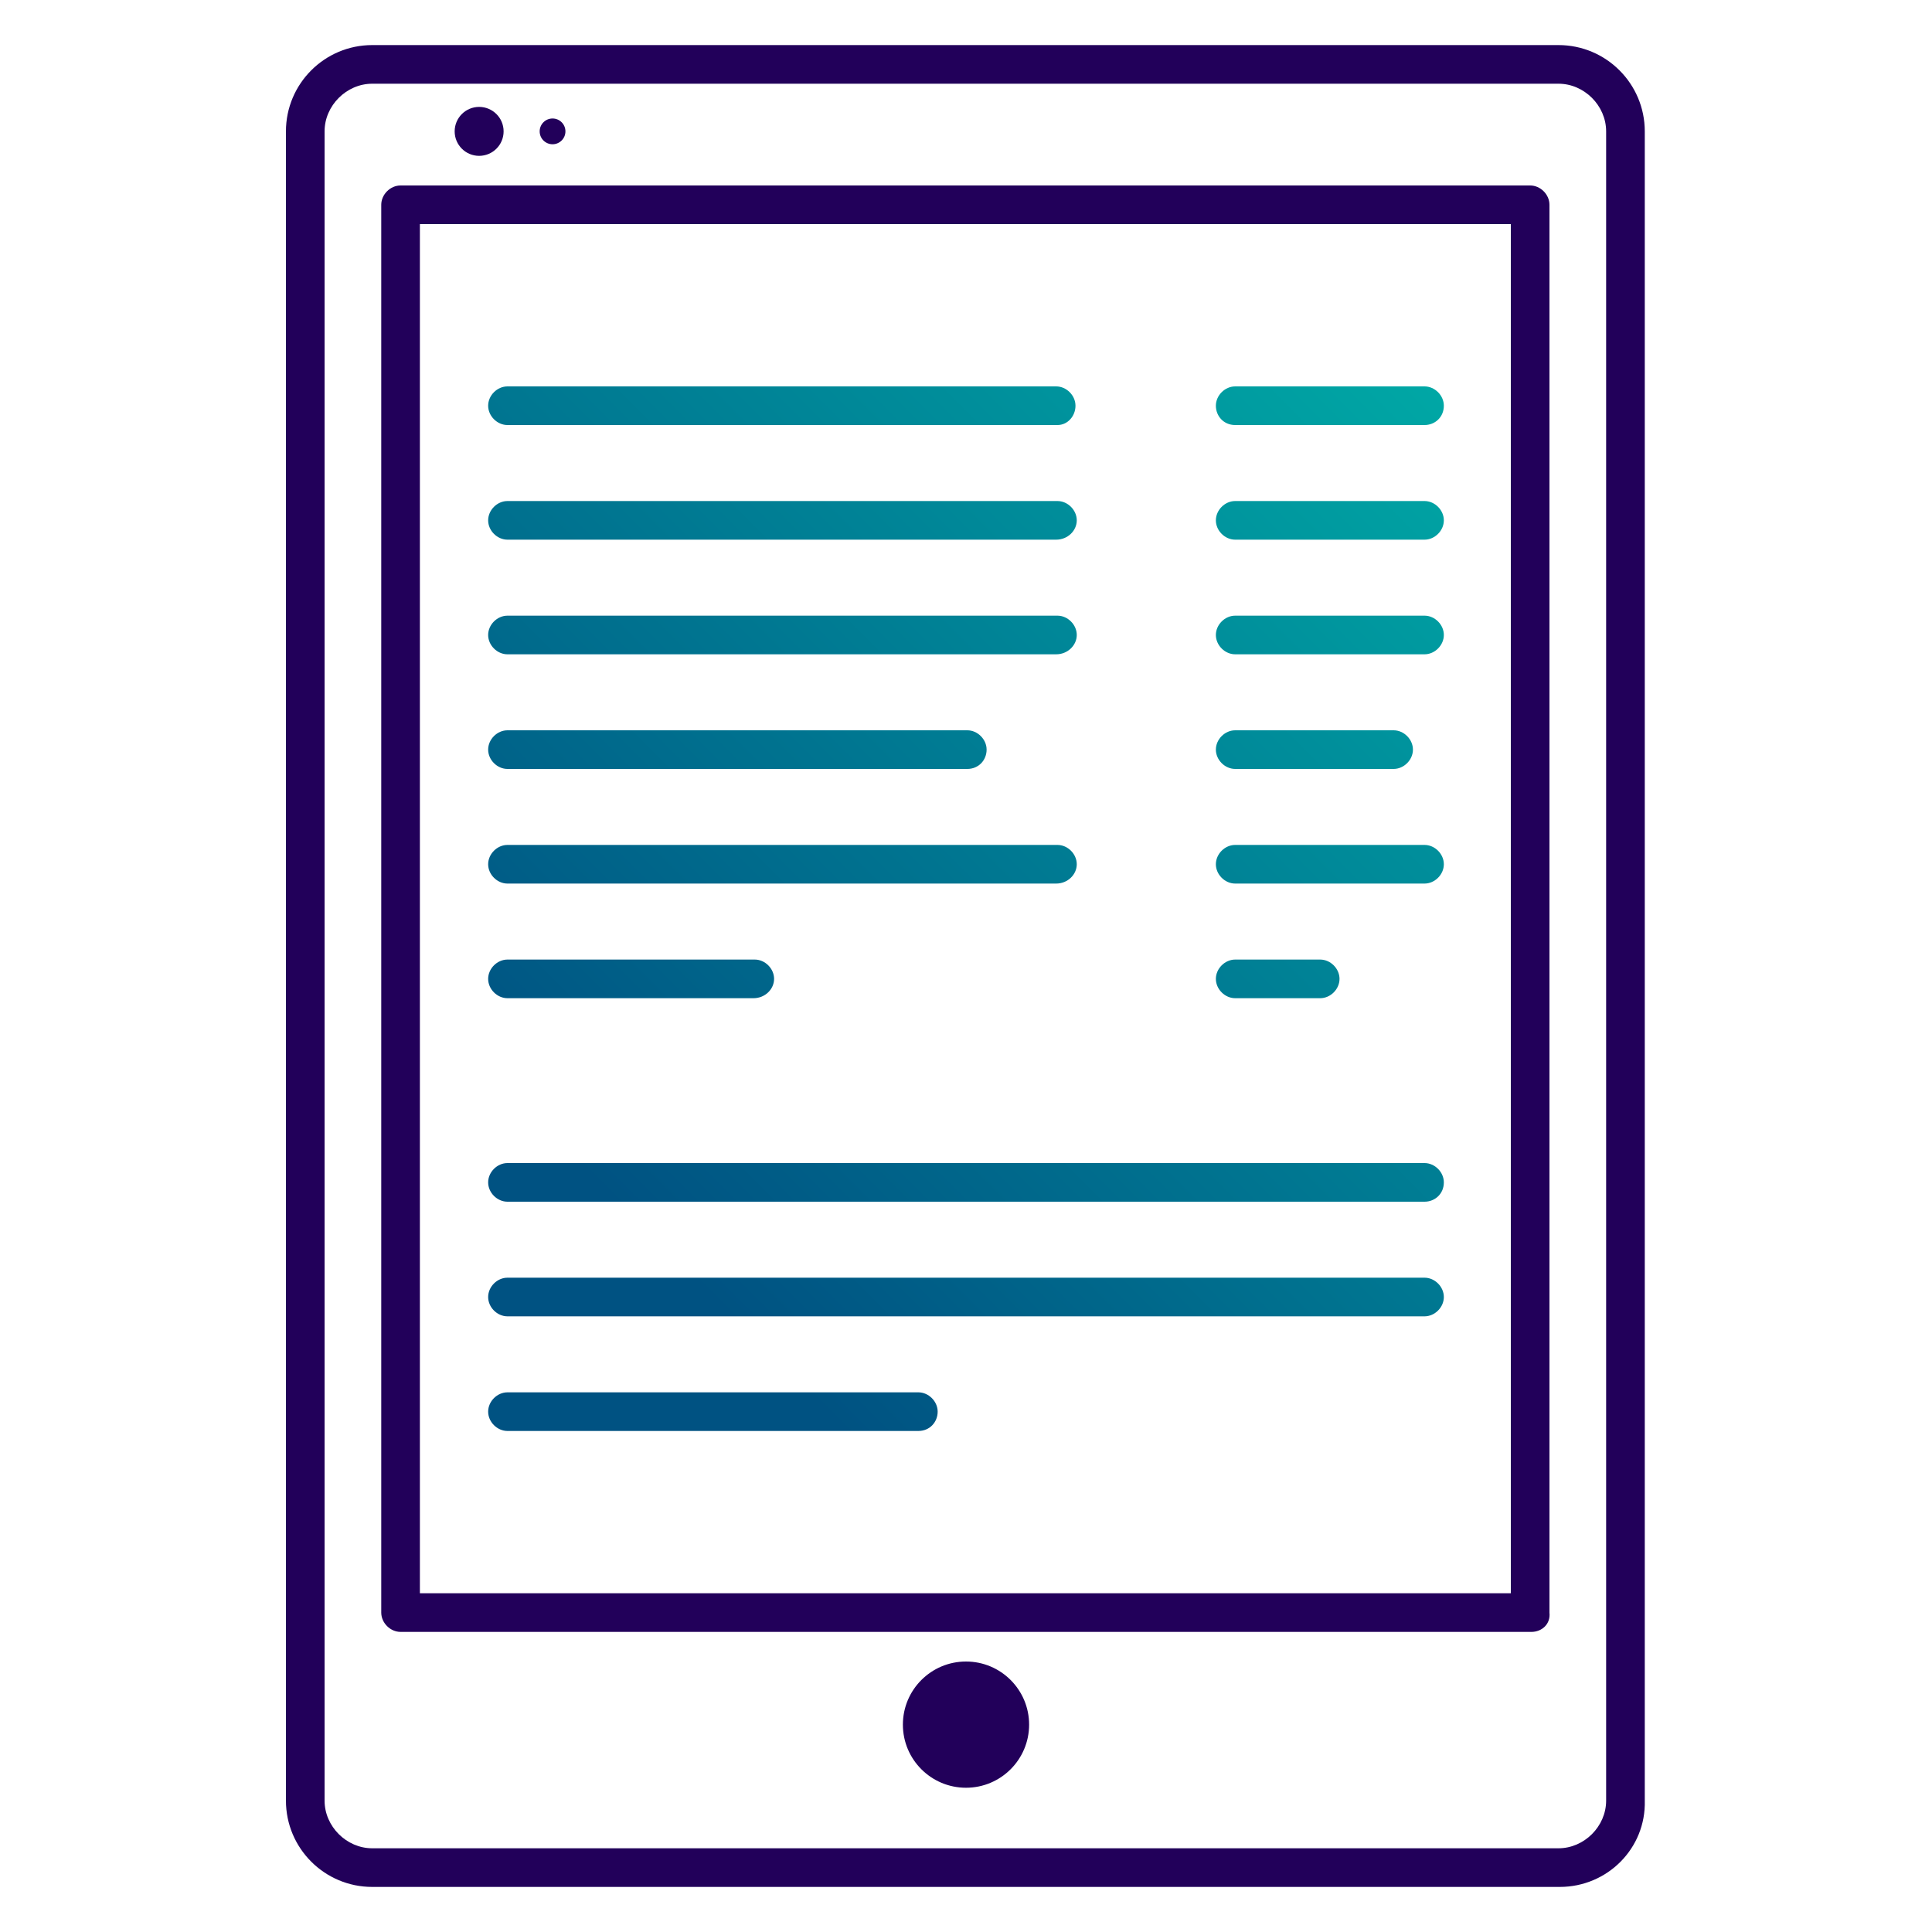
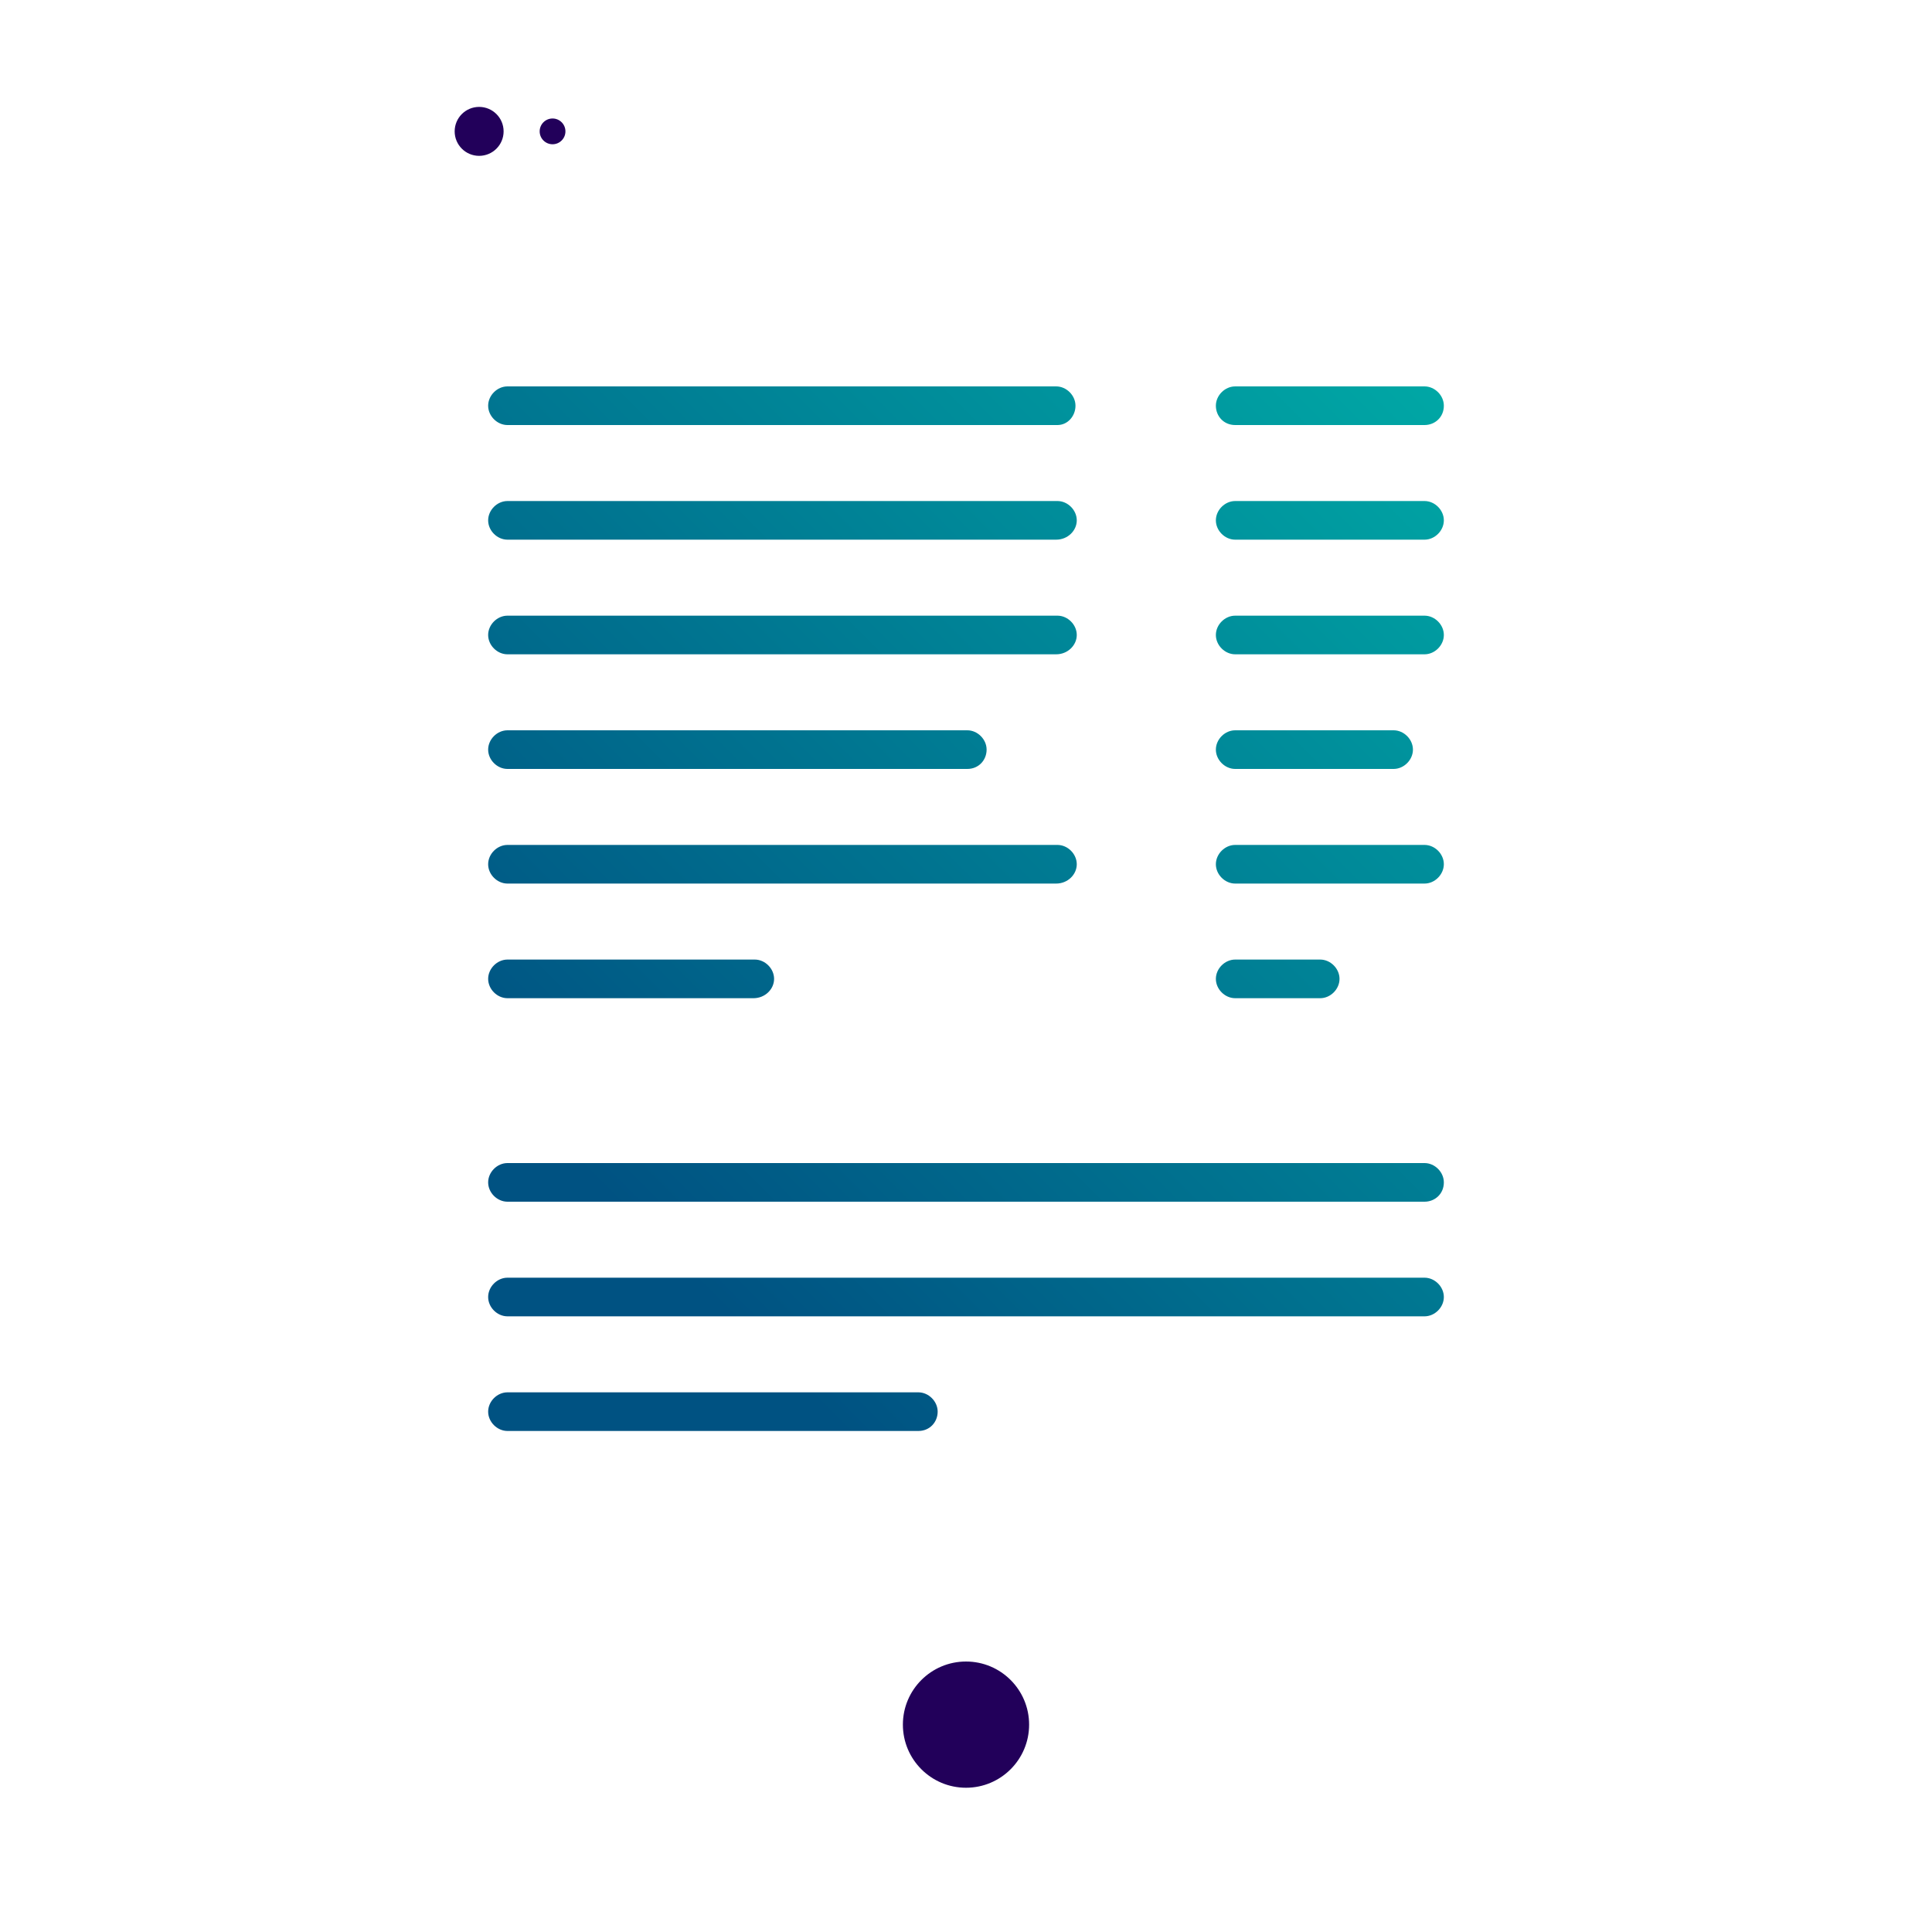
<svg xmlns="http://www.w3.org/2000/svg" id="Layer_1" x="0px" y="0px" viewBox="0 0 150 150" style="enable-background:new 0 0 150 150;" xml:space="preserve">
  <style type="text/css">	.st0{fill:none;stroke:#22005A;stroke-miterlimit:10;}	.st1{fill:#22005A;}	.st2{fill:url(#SVGID_1_);}	.st3{fill:url(#SVGID_00000011728191189031416460000005213365956793542815_);}	.st4{fill:url(#SVGID_00000005252330753600197020000000715375503995467394_);}	.st5{fill:url(#SVGID_00000107550523347827895850000012816213542222178452_);}	.st6{fill:url(#SVGID_00000109736034346133163270000008385588299646802822_);}	.st7{fill:url(#SVGID_00000050631562195475761520000014560857875821548969_);}	.st8{fill:url(#SVGID_00000093136251784232556630000016830203841864581773_);}	.st9{opacity:0.5;fill:url(#SVGID_00000096048277167616258360000008361084300946123395_);}	.st10{fill:url(#SVGID_00000137832507616000032430000003593339965556150924_);}	.st11{fill:url(#SVGID_00000041255444700022169790000000552672273340337077_);}	.st12{fill:url(#SVGID_00000154404529462910422380000017612176539661049532_);}	.st13{fill:url(#SVGID_00000083785138331084518670000004382574591374827927_);}	.st14{fill:url(#SVGID_00000120545414091596310210000009206808005723067040_);}	.st15{fill:url(#SVGID_00000137849293675521117240000003273469743438472865_);}	.st16{fill:url(#SVGID_00000078736494883180536780000008221607101177140136_);}	.st17{fill:url(#SVGID_00000092423095207424728780000003980964728543402387_);}	.st18{fill:url(#SVGID_00000153673784461336097040000014244771346643266727_);}	.st19{fill:url(#SVGID_00000093895882758250216660000002985676779885339307_);}	.st20{fill:url(#SVGID_00000165221705964585064400000001472000848409716369_);}	.st21{fill:url(#SVGID_00000117641489573366555410000005220154232634252723_);}	.st22{fill:url(#SVGID_00000068637001377156593160000014326412835856180638_);}	.st23{fill:url(#SVGID_00000134962200606322571670000008962922099014680453_);}	.st24{opacity:0.5;fill:#22005A;}	.st25{fill:url(#SVGID_00000078006930517968216210000017427175365018829440_);}	.st26{fill:url(#SVGID_00000039821209498089930610000008433588595711952308_);}	.st27{fill:none;stroke:#344154;stroke-width:3;stroke-miterlimit:10;}	.st28{fill:none;stroke:#344154;stroke-width:3;stroke-linecap:round;stroke-miterlimit:10;}	.st29{fill:none;stroke:#344154;stroke-width:3;stroke-linecap:round;stroke-linejoin:round;stroke-miterlimit:10;}	.st30{fill:#344154;}	.st31{opacity:0.5;}	.st32{fill:url(#SVGID_00000039840688958348895870000012972407444053712259_);}	.st33{fill:url(#SVGID_00000038373771283765329390000009803922162208834749_);}	.st34{fill:url(#SVGID_00000124869114943401949710000006595829000046968207_);}	.st35{fill:none;stroke:#344154;stroke-width:6;stroke-linecap:round;stroke-linejoin:round;stroke-miterlimit:10;}	.st36{fill:url(#SVGID_00000022540373785504175390000011327017211407949754_);}	.st37{fill:url(#SVGID_00000083770206509787816540000005050543372824541057_);}	.st38{fill:url(#SVGID_00000073710138664158236870000016954495154842934180_);}	.st39{fill:url(#SVGID_00000088119463753383087140000000980012407414094217_);}	.st40{fill:url(#SVGID_00000028316448792011103160000009960585921482018446_);}	.st41{fill:url(#SVGID_00000091005473908702881090000017059133378312878479_);}	.st42{fill:url(#SVGID_00000067224009684796372030000001233763724459663277_);}	.st43{fill:url(#SVGID_00000105425894432273930210000014724243803450984087_);}	.st44{fill:url(#SVGID_00000106128494929013523180000003587236879508055692_);}	.st45{fill:url(#SVGID_00000155867175601163098610000007046474556408048281_);}	.st46{fill:url(#SVGID_00000156578779353060957590000000661963590321883580_);}	.st47{fill:url(#SVGID_00000101817266230562727760000007842561376509757615_);}	.st48{fill:url(#SVGID_00000180338687882112271150000008887346399872602293_);}	.st49{fill:url(#SVGID_00000165223366026810461860000012323290656154674583_);}	.st50{fill:url(#SVGID_00000029754095268309453780000014466087914146655627_);}	.st51{fill:url(#SVGID_00000054259197663503216190000011021616387663939733_);}	.st52{fill:url(#SVGID_00000023256175102121704990000002902171077084249479_);}	.st53{fill:url(#SVGID_00000050655200943789431630000015506908460427735430_);}	.st54{fill:url(#SVGID_00000089544313366515852980000003729656165854894256_);}	.st55{fill:url(#SVGID_00000093887538020067580610000017145745181918430640_);}	.st56{fill:url(#SVGID_00000023281835728245898090000015253526155176902318_);}	.st57{fill:url(#SVGID_00000118356514082828003590000011900914273478631053_);}	.st58{fill:url(#SVGID_00000046319715489146366220000016023417457730868369_);}	.st59{fill:url(#SVGID_00000157266722480038037900000012411729608650741381_);}	.st60{fill:url(#SVGID_00000183956560526661537770000002928587513901627812_);}	.st61{fill:url(#SVGID_00000129190032266760373220000011028221839038032546_);}	.st62{fill:url(#SVGID_00000158018785605383578820000002109546013116015780_);}	.st63{fill:url(#SVGID_00000111913409721083999540000005666737690924382389_);}	.st64{fill:url(#SVGID_00000003788047403550293010000011291503989701874109_);}	.st65{fill:url(#SVGID_00000154417849169724722210000018164543145896595105_);}	.st66{fill:url(#SVGID_00000016756980919322041880000016561565648339104173_);}	.st67{fill:url(#SVGID_00000147900679507531457070000016893297812491962540_);}	.st68{fill:url(#SVGID_00000179646152787598555310000015492551493688014983_);}	.st69{fill:url(#SVGID_00000097471887807947399600000016119404556592567980_);}	.st70{fill:url(#SVGID_00000164493094770168666240000013438016539378081921_);}	.st71{fill:url(#SVGID_00000132077349379567782680000009360486732407696022_);}	.st72{fill:url(#SVGID_00000143606599803351724320000006281534139051542657_);}	.st73{fill:url(#SVGID_00000049213826988632871600000010530679941618122660_);}	.st74{fill:url(#SVGID_00000084529574783638155680000002709883894449382578_);}	.st75{fill:url(#SVGID_00000011027998119905260090000018267736897383382458_);}	.st76{fill:url(#SVGID_00000121263778287126965750000004293725900102623923_);}	.st77{fill:url(#SVGID_00000170248224115590845690000004440714950541446019_);}	.st78{fill:url(#SVGID_00000085971753951298928650000005683154283327936660_);}	.st79{fill:url(#SVGID_00000037657062909627917710000013227058514910726788_);}	.st80{fill:url(#SVGID_00000045601911978624784970000014642541849638159506_);}	.st81{fill:url(#SVGID_00000053512156187462317390000007538304982522679981_);}	.st82{fill:url(#SVGID_00000002386530624329830140000008895871151708069538_);}	.st83{fill:url(#SVGID_00000163049617591463283880000013795564055652282039_);}	.st84{fill:url(#SVGID_00000085932942822609023400000011125316692176877709_);}	.st85{fill:url(#SVGID_00000088814490683029146730000017728074271295978913_);}	.st86{fill:url(#SVGID_00000181059334986954938370000007887775106642297781_);}	.st87{fill:url(#SVGID_00000120543931184919714850000003325440857588137875_);}	.st88{fill:url(#SVGID_00000183955077731357633790000000772877508589549476_);}	.st89{fill:url(#SVGID_00000005255621240938841550000011416469013490224263_);}	.st90{fill:url(#SVGID_00000006673242064671942090000016936036059755011477_);}	.st91{fill:url(#SVGID_00000039130433269514257860000000355446865197110664_);}	.st92{fill:url(#SVGID_00000040565106946909706220000007632648516917916344_);}	.st93{fill:url(#SVGID_00000092433458976427165920000001360705858012074645_);}	.st94{fill:url(#SVGID_00000092437487227872945990000008565720714787059078_);}	.st95{fill:url(#SVGID_00000178901065331004198390000007394202727719715505_);}	.st96{fill:url(#SVGID_00000141424380998761980500000006761258483163700877_);}	.st97{fill:url(#SVGID_00000094592848600889069010000016365375791324826761_);}	.st98{fill:url(#SVGID_00000096776816593875291560000001902256190440893835_);}	.st99{fill:url(#SVGID_00000049198045166484596940000005496676288622160829_);}	.st100{fill:url(#SVGID_00000115512266998800879820000017301206523033903026_);}	.st101{fill:url(#SVGID_00000038399884914652778630000018140300637741564333_);}	.st102{fill:url(#SVGID_00000118374230397490111730000003948011570671784346_);}	.st103{fill:url(#SVGID_00000023996423089778122430000007042303872131008945_);}	.st104{fill:url(#SVGID_00000147198325793203247550000000652880451557631386_);}	.st105{fill:url(#SVGID_00000145751868721948453080000007347997550862976436_);}	.st106{fill:url(#SVGID_00000031908260276917590000000009894120807888119174_);}	.st107{fill:url(#SVGID_00000021077835426322479480000004833015993969200793_);}	.st108{fill:url(#SVGID_00000033370317501129240310000016668158802595755405_);}	.st109{fill:url(#SVGID_00000127042622606330941990000013386342599819749016_);}	.st110{fill:url(#SVGID_00000013906657428707553740000003272833933952653488_);}	.st111{fill:url(#SVGID_00000095329177950116626850000016691382368035136941_);}	.st112{fill:url(#SVGID_00000020384198005727334130000008377281599456887194_);}	.st113{fill:url(#SVGID_00000161595712832328422860000014170475945591771019_);}	.st114{fill:url(#SVGID_00000008829830862340989230000016721821821672751526_);}	.st115{fill:url(#SVGID_00000048495291779569276200000017583368443531756963_);}	.st116{fill:url(#SVGID_00000103238041513417959030000016532202910670928277_);}	.st117{fill:url(#SVGID_00000062881545654368531610000017194013000421589911_);}	.st118{fill:url(#SVGID_00000002377982672825005650000004115590020665469373_);}	.st119{fill:url(#SVGID_00000070084574517198628550000002964740703239680671_);}	.st120{fill:url(#SVGID_00000073702127236130681660000018145663282946579389_);}	.st121{fill:url(#SVGID_00000093135312631333430380000001922056988567750567_);}	.st122{fill:url(#SVGID_00000029761732613651602120000012984496012780076987_);}	.st123{fill:url(#SVGID_00000050641652488306791550000012387646044807262872_);}	.st124{fill:url(#SVGID_00000064344009582206623510000001918320585310724777_);}</style>
  <g>
-     <path class="st1" d="M121.1,146.5H28.9c-3.7,0-6.7-3-6.7-6.7V10.2c0-3.7,3-6.7,6.7-6.7h92.1c3.7,0,6.7,3,6.7,6.7v129.6  C127.8,143.5,124.8,146.5,121.1,146.5z M28.9,6.5c-2,0-3.7,1.7-3.7,3.7v129.6c0,2,1.7,3.7,3.7,3.7h92.1c2,0,3.7-1.7,3.7-3.7V10.2  c0-2-1.7-3.7-3.7-3.7H28.9z" />
    <circle class="st1" cx="75" cy="133.9" r="4.9" />
    <circle class="st1" cx="37.2" cy="10.2" r="1.9" />
    <circle class="st1" cx="42.9" cy="10.2" r="1" />
-     <path class="st1" d="M118.9,126.7H31.1c-0.8,0-1.5-0.7-1.5-1.5V15.9c0-0.8,0.7-1.5,1.5-1.5h87.7c0.8,0,1.5,0.7,1.5,1.5v109.3  C120.4,126.1,119.7,126.7,118.9,126.7z M32.6,123.7h84.7V17.4H32.6V123.7z" />
    <linearGradient id="SVGID_1_" gradientUnits="userSpaceOnUse" x1="34.416" y1="106.704" x2="111.142" y2="29.979">
      <stop offset="0.173" style="stop-color:#005282" />
      <stop offset="1" style="stop-color:#00A7A5" />
    </linearGradient>
    <path class="st2" d="M82.1,33H39.4c-0.8,0-1.5-0.7-1.5-1.5s0.7-1.5,1.5-1.5h42.6c0.8,0,1.5,0.7,1.5,1.5S82.9,33,82.1,33z   M83.6,40.4c0-0.8-0.7-1.5-1.5-1.5H39.4c-0.8,0-1.5,0.7-1.5,1.5s0.7,1.5,1.5,1.5h42.6C82.9,41.9,83.6,41.2,83.6,40.4z M83.6,49.3  c0-0.8-0.7-1.5-1.5-1.5H39.4c-0.8,0-1.5,0.7-1.5,1.5s0.7,1.5,1.5,1.5h42.6C82.9,50.8,83.6,50.1,83.6,49.3z M76.6,58.2  c0-0.8-0.7-1.5-1.5-1.5H39.4c-0.8,0-1.5,0.7-1.5,1.5s0.7,1.5,1.5,1.5h35.7C76,59.7,76.6,59,76.6,58.2z M83.6,67.1  c0-0.8-0.7-1.5-1.5-1.5H39.4c-0.8,0-1.5,0.7-1.5,1.5s0.7,1.5,1.5,1.5h42.6C82.9,68.6,83.6,67.9,83.6,67.1z M60.1,76  c0-0.8-0.7-1.5-1.5-1.5H39.4c-0.8,0-1.5,0.7-1.5,1.5s0.7,1.5,1.5,1.5h19.1C59.4,77.5,60.1,76.8,60.1,76z M112.1,31.5  c0-0.8-0.7-1.5-1.5-1.5H95.9c-0.8,0-1.5,0.7-1.5,1.5S95,33,95.9,33h14.7C111.4,33,112.1,32.4,112.1,31.5z M112.1,40.4  c0-0.8-0.7-1.5-1.5-1.5H95.9c-0.8,0-1.5,0.7-1.5,1.5s0.7,1.5,1.5,1.5h14.7C111.4,41.9,112.1,41.2,112.1,40.4z M112.1,49.3  c0-0.8-0.7-1.5-1.5-1.5H95.9c-0.8,0-1.5,0.7-1.5,1.5s0.7,1.5,1.5,1.5h14.7C111.4,50.8,112.1,50.1,112.1,49.3z M109.7,58.2  c0-0.8-0.7-1.5-1.5-1.5H95.9c-0.8,0-1.5,0.7-1.5,1.5s0.7,1.5,1.5,1.5h12.3C109,59.7,109.7,59,109.7,58.2z M112.1,67.1  c0-0.8-0.7-1.5-1.5-1.5H95.9c-0.8,0-1.5,0.7-1.5,1.5s0.7,1.5,1.5,1.5h14.7C111.4,68.6,112.1,67.9,112.1,67.1z M104,76  c0-0.8-0.7-1.5-1.5-1.5h-6.6c-0.8,0-1.5,0.7-1.5,1.5s0.7,1.5,1.5,1.5h6.6C103.3,77.5,104,76.8,104,76z M112.1,91.8  c0-0.8-0.7-1.5-1.5-1.5H39.4c-0.8,0-1.5,0.7-1.5,1.5s0.7,1.5,1.5,1.5h71.2C111.4,93.3,112.1,92.7,112.1,91.8z M112.1,100.7  c0-0.8-0.7-1.5-1.5-1.5H39.4c-0.8,0-1.5,0.7-1.5,1.5s0.7,1.5,1.5,1.5h71.2C111.4,102.2,112.1,101.5,112.1,100.7z M72.8,109.6  c0-0.8-0.7-1.5-1.5-1.5H39.4c-0.8,0-1.5,0.7-1.5,1.5s0.7,1.5,1.5,1.5h31.9C72.2,111.1,72.8,110.4,72.8,109.6z" />
  </g>
</svg>